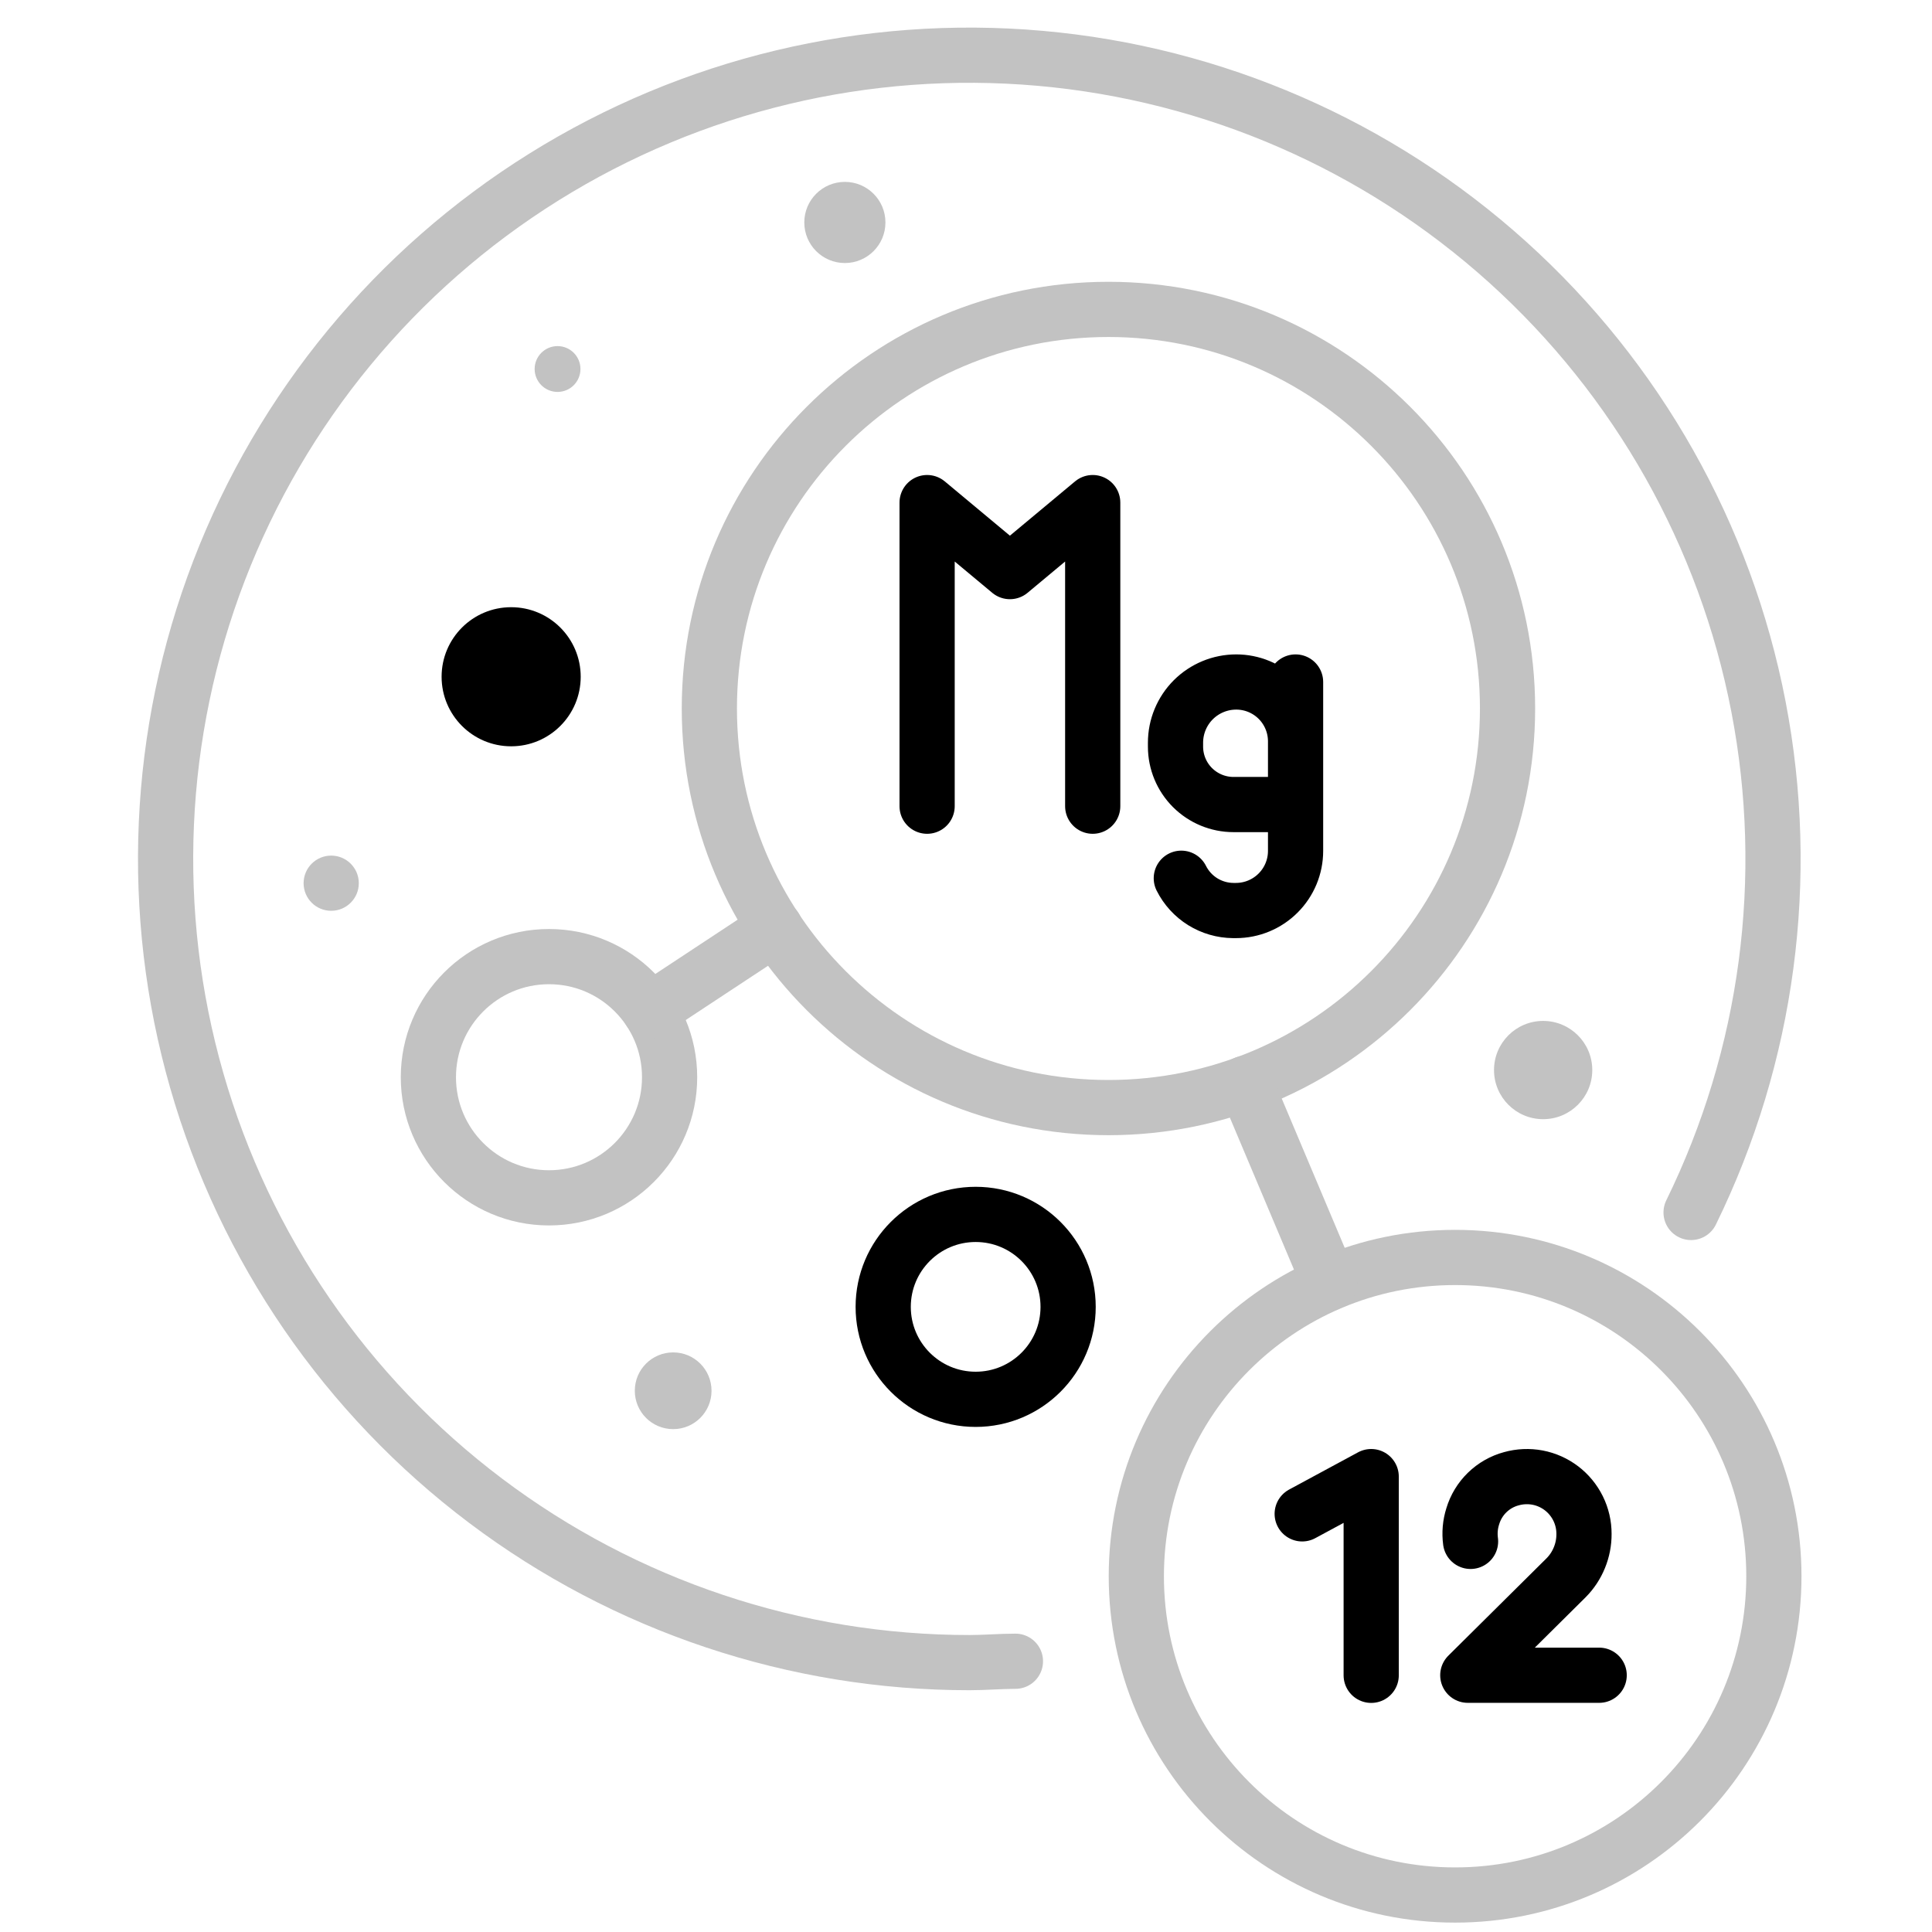
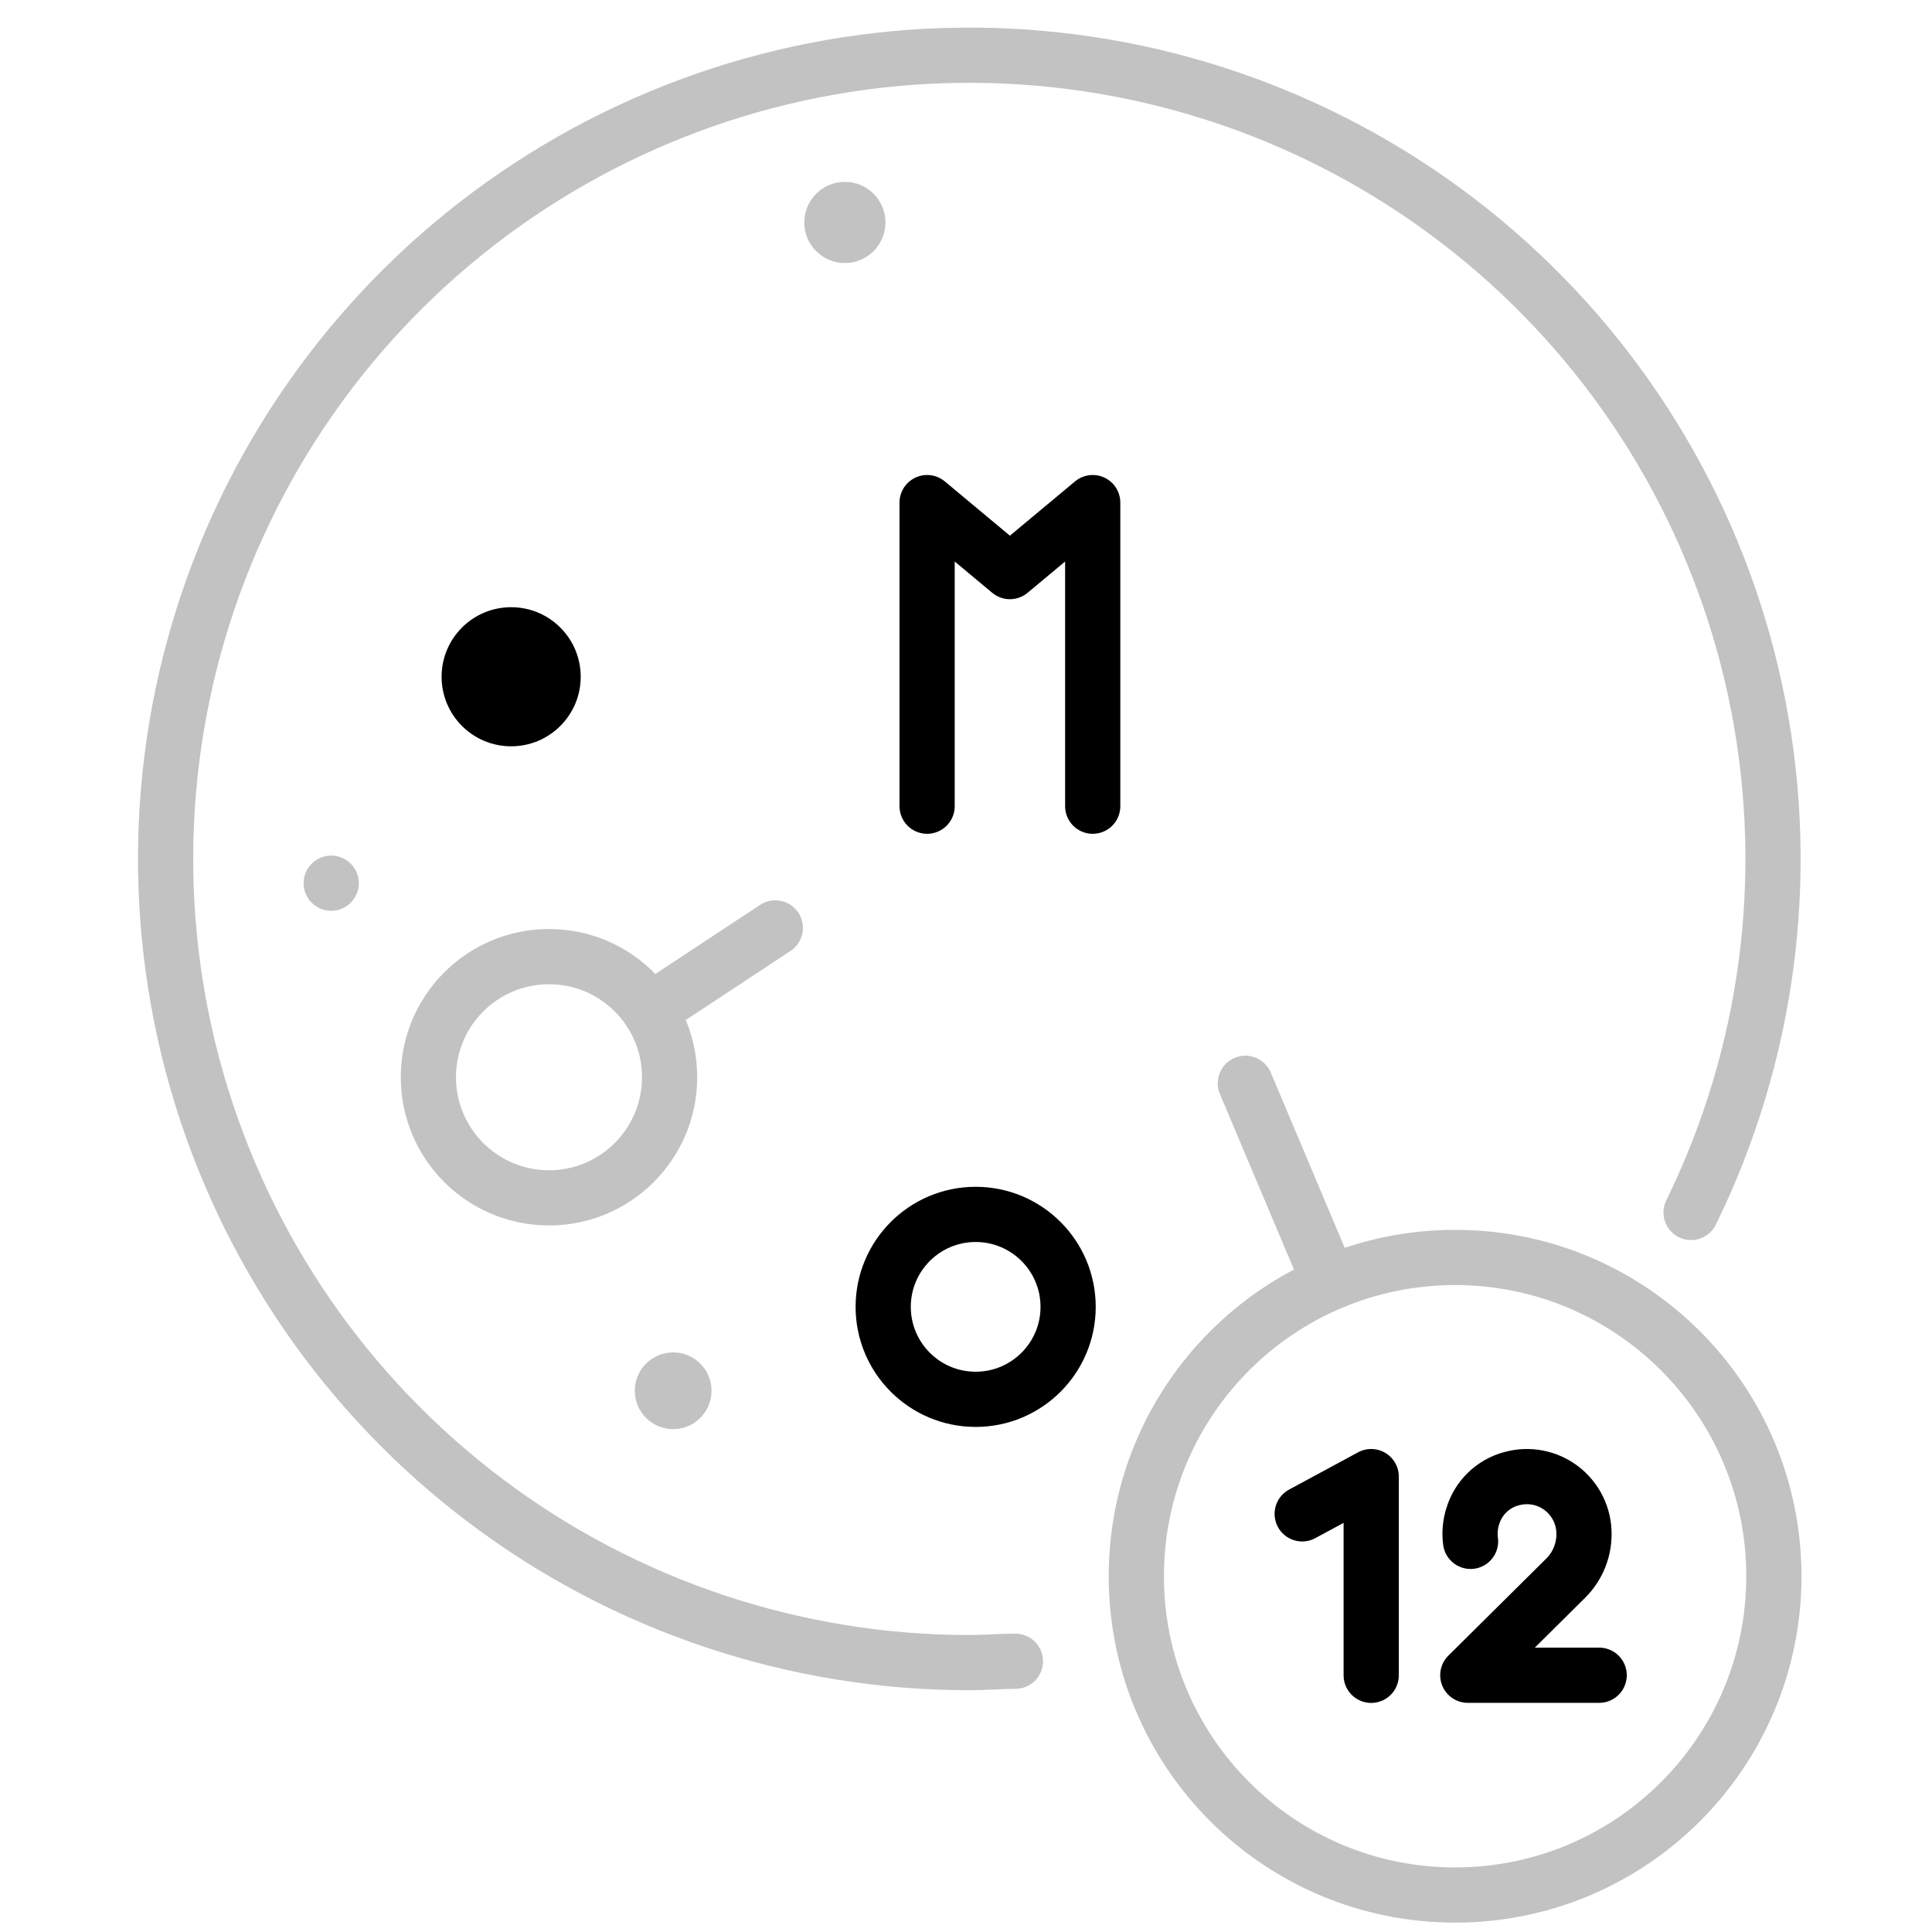
<svg xmlns="http://www.w3.org/2000/svg" width="70" height="70" viewBox="0 0 70 70" fill="none">
  <path d="M35.35 44C33.5 44 32 45.5 32 47.35C32 49.2 33.5 50.7 35.35 50.7C37.2 50.7 38.7 49.2 38.7 47.35C38.7 45.5 37.2 44 35.35 44Z" stroke="currentColor" stroke-width="2" stroke-linecap="round" stroke-linejoin="round" />
  <path d="M52.721 45.56C46.342 45.56 41.171 50.731 41.171 57.11C41.171 63.489 46.342 68.66 52.721 68.66C59.1 68.66 64.271 63.489 64.271 57.11C64.271 50.731 59.1 45.56 52.721 45.56Z" stroke="#C2C2C2" stroke-width="2" stroke-miterlimit="10" stroke-linecap="round" />
  <path d="M36.791 60.19C36.241 60.19 35.681 60.24 35.131 60.24C28.805 60.242 22.651 58.185 17.598 54.378C12.545 50.572 8.87 45.224 7.127 39.143C5.384 33.062 5.669 26.578 7.938 20.673C10.208 14.769 14.338 9.763 19.705 6.415C25.072 3.066 31.383 1.556 37.685 2.113C43.986 2.67 49.935 5.264 54.631 9.503C59.327 13.741 62.515 19.394 63.713 25.605C64.911 31.816 64.054 38.249 61.271 43.93" stroke="#C2C2C2" stroke-width="2" stroke-miterlimit="10" stroke-linecap="round" />
  <path d="M19.891 34.66C17.478 34.66 15.521 36.616 15.521 39.03C15.521 41.443 17.478 43.4 19.891 43.4C22.305 43.4 24.261 41.443 24.261 39.03C24.261 36.616 22.305 34.66 19.891 34.66Z" stroke="#C2C2C2" stroke-width="2" stroke-miterlimit="10" stroke-linecap="round" />
-   <path d="M40.161 11.21C32.175 11.21 25.701 17.684 25.701 25.67C25.701 33.656 32.175 40.13 40.161 40.13C48.147 40.13 54.621 33.656 54.621 25.67C54.621 17.684 48.147 11.21 40.161 11.21Z" stroke="#C2C2C2" stroke-width="2" stroke-miterlimit="10" stroke-linecap="round" />
  <path d="M33.591 29.21L33.591 18.21L36.591 20.71L39.591 18.21L39.591 29.21" stroke="currentColor" stroke-width="2" stroke-linecap="round" stroke-linejoin="round" />
-   <path d="M46.941 24.71L46.941 30.83C46.941 31.403 46.714 31.952 46.308 32.357C45.903 32.762 45.354 32.99 44.781 32.99L44.681 32.99C44.29 32.987 43.908 32.876 43.576 32.67C43.244 32.463 42.976 32.169 42.801 31.82M44.791 24.71C44.208 24.71 43.648 24.942 43.235 25.354C42.823 25.767 42.591 26.326 42.591 26.91L42.591 27.05C42.591 27.607 42.812 28.141 43.206 28.535C43.6 28.928 44.134 29.15 44.691 29.15L46.941 29.15L46.941 26.86C46.941 26.29 46.715 25.743 46.311 25.339C45.908 24.936 45.361 24.71 44.791 24.71Z" stroke="currentColor" stroke-width="2" stroke-linecap="round" stroke-linejoin="round" />
  <path d="M48.171 46.48L45.121 39.25" stroke="#C2C2C2" stroke-width="2" stroke-miterlimit="10" stroke-linecap="round" />
  <path d="M23.541 36.62L28.091 33.62" stroke="#C2C2C2" stroke-width="2" stroke-miterlimit="10" stroke-linecap="round" />
  <path d="M53.281 55.847C53.24 55.542 53.267 55.231 53.361 54.937C53.459 54.61 53.639 54.313 53.884 54.075C54.129 53.837 54.431 53.665 54.761 53.577C55.069 53.491 55.394 53.477 55.708 53.536C56.023 53.596 56.319 53.728 56.574 53.922C56.829 54.116 57.035 54.367 57.177 54.654C57.319 54.941 57.392 55.257 57.391 55.577C57.393 55.872 57.336 56.164 57.224 56.437C57.113 56.71 56.949 56.958 56.741 57.167L53.181 60.697L57.941 60.697" stroke="currentColor" stroke-width="2" stroke-linecap="round" stroke-linejoin="round" />
  <path d="M12 31C11.448 31 11 31.448 11 32C11 32.552 11.448 33 12 33C12.552 33 13 32.552 13 32C13 31.448 12.552 31 12 31Z" fill="#C2C2C2" />
  <path d="M30.611 6.59C29.799 6.59 29.141 7.248 29.141 8.06C29.141 8.872 29.799 9.53 30.611 9.53C31.423 9.53 32.081 8.872 32.081 8.06C32.081 7.248 31.423 6.59 30.611 6.59Z" fill="#C2C2C2" />
  <path d="M18.52 22C17.128 22 16 23.128 16 24.52C16 25.912 17.128 27.04 18.52 27.04C19.912 27.04 21.04 25.912 21.04 24.52C21.04 23.128 19.912 22 18.52 22Z" fill="currentColor" />
  <path d="M24.39 49C23.622 49 23 49.622 23 50.39C23 51.158 23.622 51.78 24.39 51.78C25.158 51.78 25.78 51.158 25.78 50.39C25.78 49.622 25.158 49 24.39 49Z" fill="#C2C2C2" />
-   <path d="M55.911 36.99C54.928 36.99 54.131 37.787 54.131 38.77C54.131 39.753 54.928 40.55 55.911 40.55C56.894 40.55 57.691 39.753 57.691 38.77C57.691 37.787 56.894 36.99 55.911 36.99Z" fill="#C2C2C2" />
-   <path d="M20.201 12.54C19.743 12.54 19.371 12.912 19.371 13.37C19.371 13.828 19.743 14.2 20.201 14.2C20.66 14.2 21.031 13.828 21.031 13.37C21.031 12.912 20.66 12.54 20.201 12.54Z" fill="#C2C2C2" />
  <path d="M47.181 54.85L49.681 53.5L49.681 60.7" stroke="currentColor" stroke-width="2" stroke-linecap="round" stroke-linejoin="round" />
</svg>